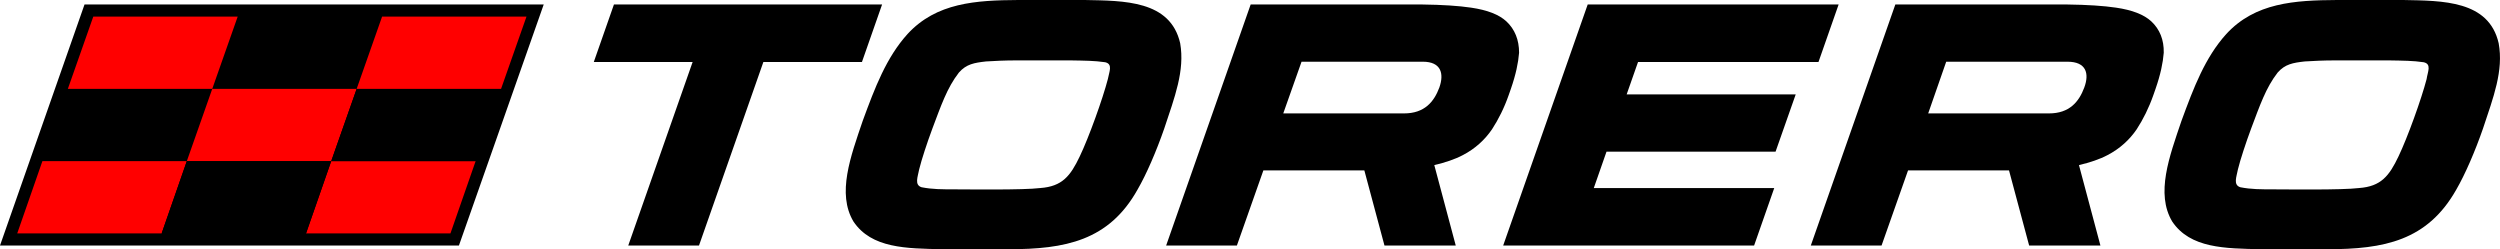
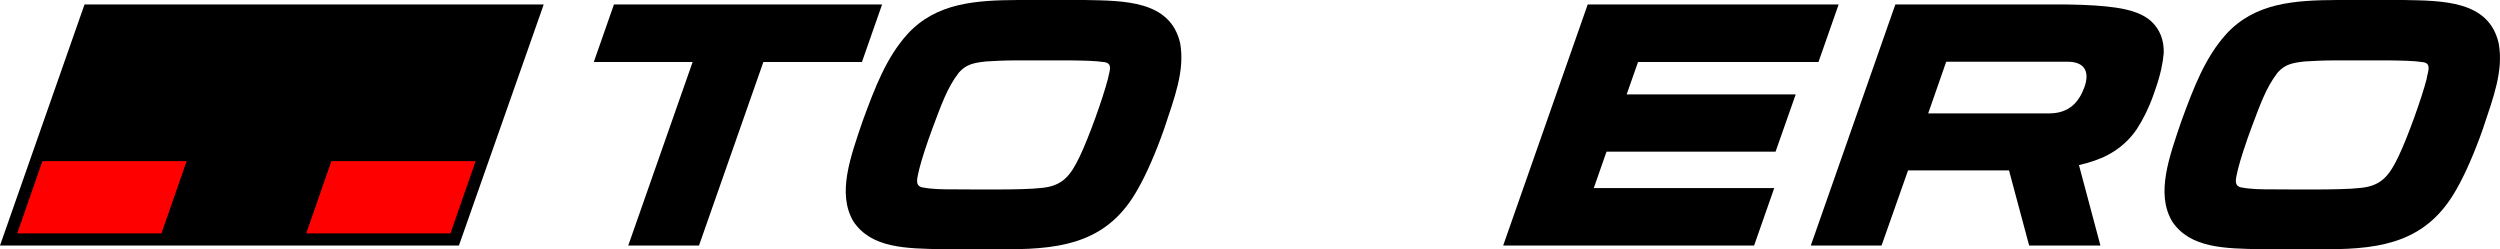
<svg xmlns="http://www.w3.org/2000/svg" width="642" height="64" viewBox="0 0 642 64" fill="none">
  <g clip-path="url(#clip0_1133_4531)">
    <path d="M177.869 15.916L161.334 63.053H179.502L196.037 15.916H221.349L226.521 1.152H157.66L152.488 15.916H177.869Z" fill="black" />
    <path d="M455.965 38.943L461.137 24.247H417.724L420.65 15.916H466.989L472.16 1.152H407.722L386.016 63.053H450.454L455.625 48.289H409.287L412.553 38.943H455.965Z" fill="black" />
    <path d="M303.07 11.107C300.552 0.068 288.644 0.203 278.574 0H261.495C250.607 0.068 240.469 0.677 233.052 8.737C227.608 14.764 224.683 22.485 221.552 31.018C218.422 40.229 214.884 49.71 219.171 56.889C223.798 63.797 232.78 63.797 241.898 64H258.977C273.538 64 284.766 61.833 292.115 48.694C294.36 44.834 296.946 38.874 298.987 32.982C301.641 24.991 304.295 18.15 303.07 11.107ZM284.494 20.317C283.201 25.329 279.594 35.352 277.281 40.161C274.899 45.172 272.79 47.882 267.142 48.288C262.719 48.83 248.838 48.627 245.572 48.627C241.83 48.627 239.448 48.627 236.658 48.085C234.753 47.475 235.706 45.376 236.046 43.479C236.658 40.974 238.087 36.639 239.448 32.982C241.626 27.225 243.191 22.552 246.253 18.624C248.158 16.457 250.199 16.119 253.193 15.78C255.371 15.644 258.024 15.509 261.086 15.509H274.899C278.642 15.577 281.023 15.577 283.813 15.983C285.855 16.457 284.834 18.421 284.494 20.317Z" fill="black" />
-     <path d="M386.834 5.487C384.929 3.726 381.935 2.575 377.784 1.965C374.586 1.491 370.435 1.22 365.196 1.152H321.171L299.465 63.053H317.633L324.437 43.751H350.362L355.534 63.053H373.838L368.326 42.397C371.184 41.719 373.633 40.907 375.675 39.823C378.805 38.198 381.322 35.895 383.16 33.186C384.793 30.68 386.29 27.701 387.446 24.382L387.991 22.824C389.284 19.099 389.896 16.119 390.1 13.546C390.1 10.227 389.011 7.518 386.834 5.487ZM369.619 22.486C368.258 26.143 365.808 29.123 360.569 29.123H329.541L334.236 15.849H365.4C370.027 15.849 370.912 18.828 369.619 22.486Z" fill="black" />
    <path d="M641.658 11.107C639.14 0.068 627.233 0.203 617.162 0H600.151C589.264 0.068 579.125 0.677 571.708 8.737C566.265 14.764 563.339 22.485 560.209 31.018C557.079 40.229 553.54 49.71 557.827 56.889C562.454 63.797 571.436 63.797 580.554 64H597.633C612.195 64 623.354 61.833 630.771 48.694C633.016 44.834 635.602 38.874 637.643 32.982C640.297 24.991 642.951 18.15 641.658 11.107ZM623.15 20.317C621.857 25.329 618.251 35.352 615.937 40.161C613.556 45.172 611.446 47.882 605.799 48.288C601.376 48.83 587.495 48.627 584.228 48.627C580.486 48.627 578.104 48.627 575.315 48.085C573.409 47.475 574.362 45.376 574.702 43.479C575.315 40.974 576.744 36.639 578.104 32.982C580.282 27.225 581.847 22.552 584.909 18.624C586.814 16.457 588.855 16.119 591.849 15.78C594.027 15.644 596.681 15.509 599.743 15.509H613.488C617.23 15.577 619.612 15.577 622.401 15.983C624.511 16.457 623.422 18.421 623.15 20.317Z" fill="black" />
    <path d="M552.453 5.487C550.548 3.726 547.554 2.575 543.403 1.965C540.205 1.491 536.054 1.22 530.815 1.152H486.722L465.016 63.053H483.183L489.988 43.751H515.913L521.084 63.053H539.388L533.877 42.397C536.735 41.719 539.184 40.907 541.225 39.823C544.356 38.198 546.873 35.895 548.71 33.186C550.343 30.68 551.84 27.701 552.997 24.382L553.542 22.824C554.834 19.099 555.447 16.119 555.651 13.546C555.719 10.227 554.63 7.518 552.453 5.487ZM535.238 22.486C533.877 26.143 531.427 29.123 526.188 29.123H495.159L499.786 15.849H530.951C535.714 15.849 536.598 18.828 535.238 22.486Z" fill="black" />
    <path d="M21.706 1.15L0 63.051H117.853L139.627 1.15H21.706Z" fill="black" />
    <path d="M91.588 22.822L98.12 4.266H61.036L54.504 22.822H91.588Z" fill="black" />
    <path d="M10.889 41.379H47.973L54.505 22.822H17.421L10.889 41.379Z" fill="black" />
-     <path d="M23.954 4.266L17.422 22.822H54.506L61.038 4.266H23.954Z" fill="#FF0000" />
-     <path d="M47.973 41.379H85.057L91.589 22.822H54.505L47.973 41.379Z" fill="#FF0000" />
    <path d="M78.592 59.935H115.676L122.14 41.379H85.056L78.592 59.935Z" fill="#FF0000" />
-     <path d="M91.589 22.822L85.057 41.379H122.141L128.673 22.822H91.589Z" fill="black" />
-     <path d="M98.12 4.266L91.588 22.822H128.672L135.204 4.266H98.12Z" fill="#FF0000" />
    <path d="M10.888 41.379L4.424 59.935H41.508L47.972 41.379H10.888Z" fill="#FF0000" />
    <path d="M47.972 41.379L41.508 59.935H78.592L85.056 41.379H47.972Z" fill="black" />
  </g>
  <defs>
    <clipPath id="clip0_1133_4531">
      <rect width="642" height="64" fill="white" />
    </clipPath>
  </defs>
</svg>